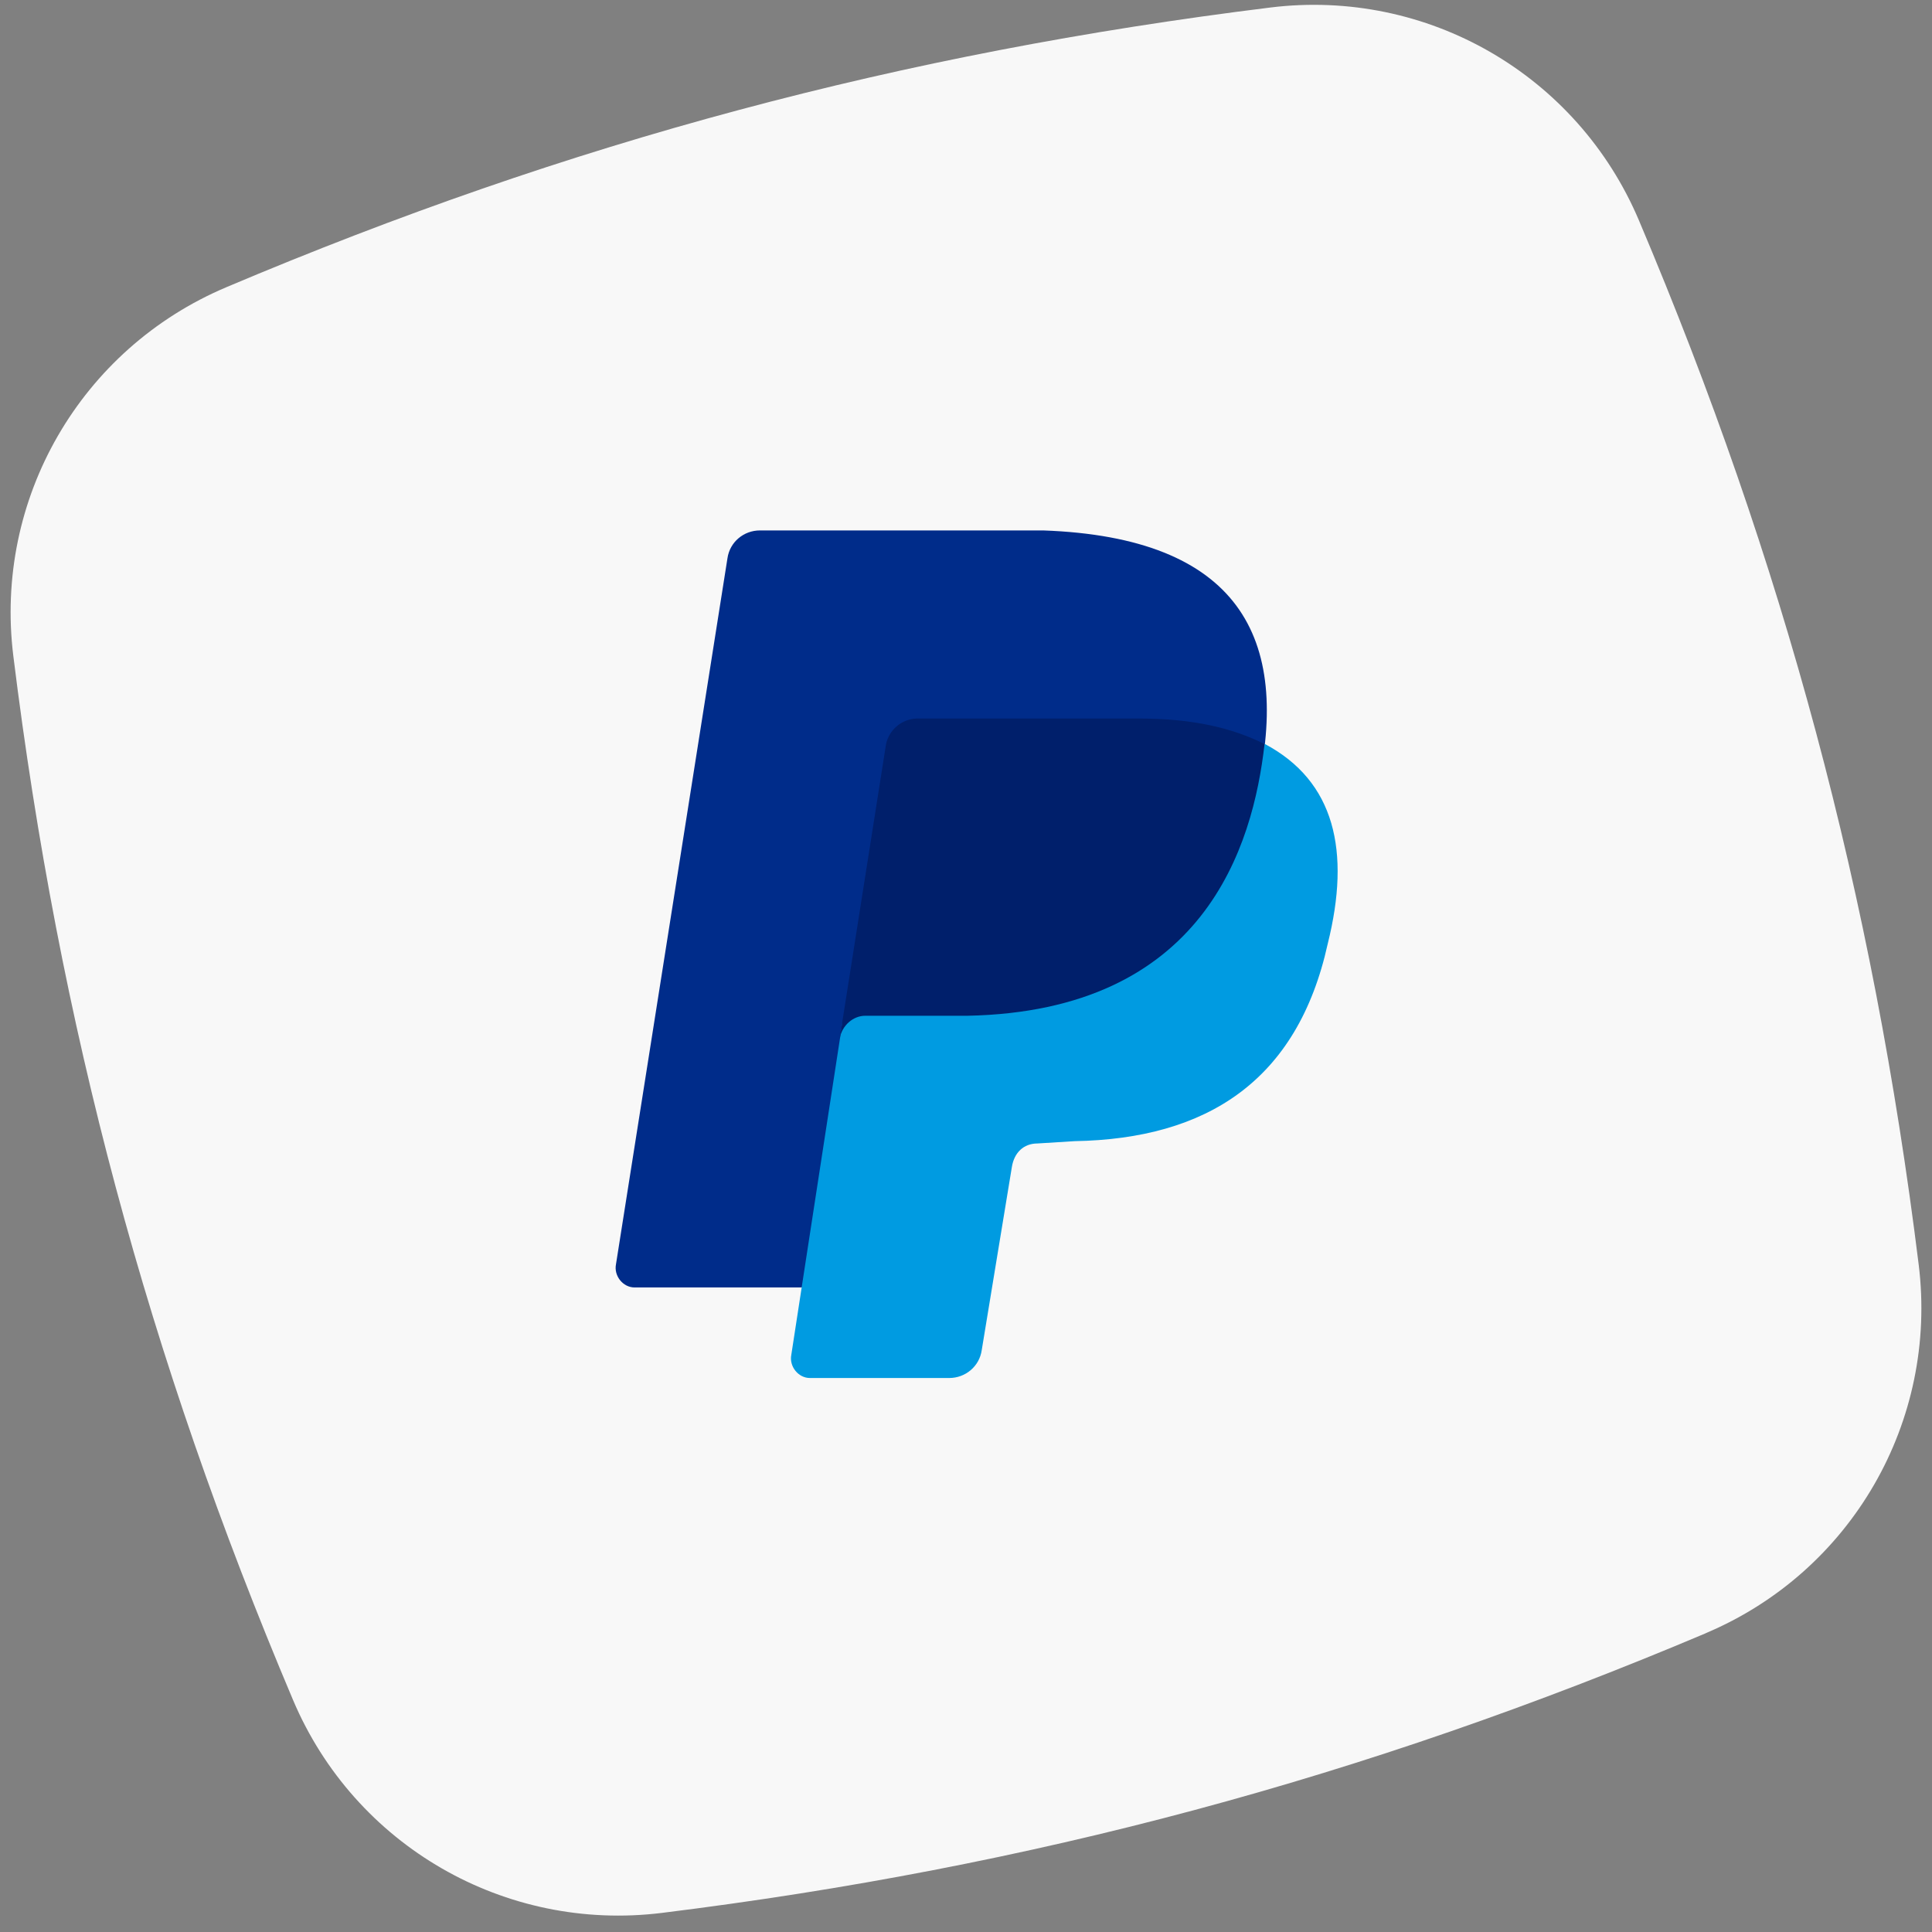
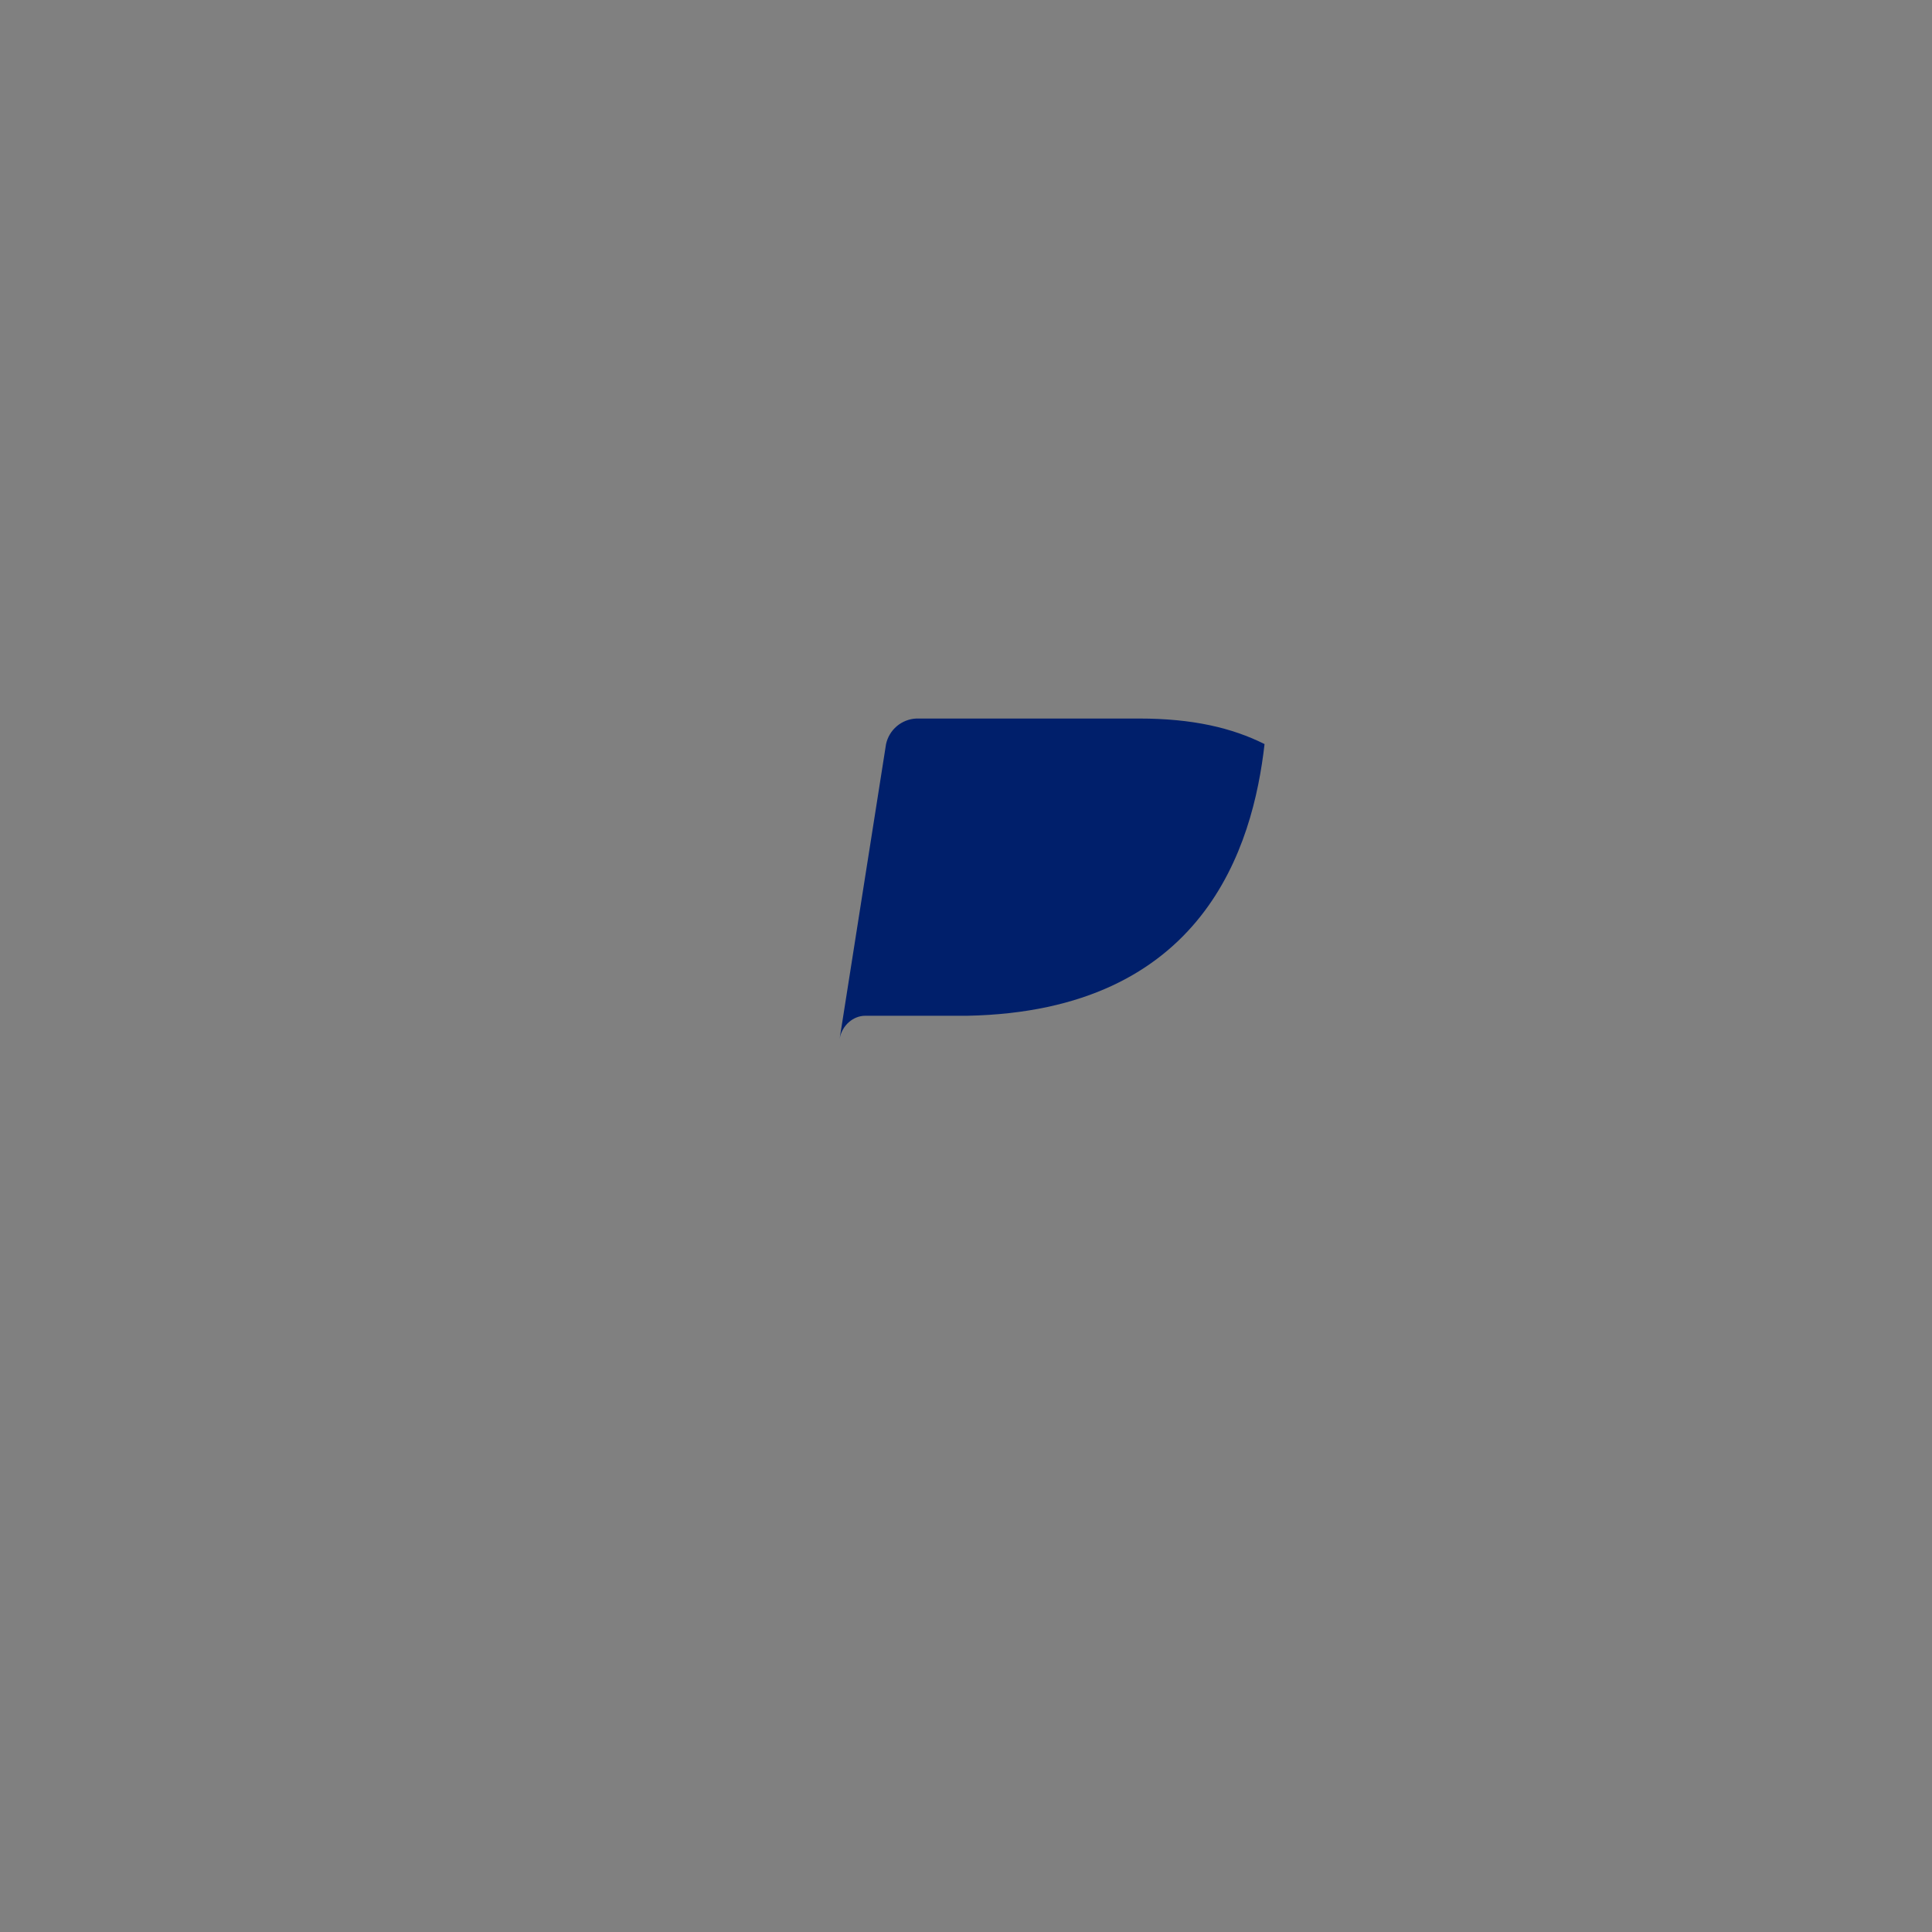
<svg xmlns="http://www.w3.org/2000/svg" width="91" height="91" viewBox="0 0 91 91" fill="none">
  <rect x="0" y="0" width="91" height="91" fill="#808080" stroke="none" />
-   <path d="M80.349 76.926C64.221 83.742 48.601 87.94 31.181 90.1C23.784 91.016 16.706 86.933 13.801 80.068C6.961 63.9 2.78 48.28 0.628 30.9C-0.289 23.503 3.794 16.434 10.659 13.529C26.828 6.688 42.448 2.507 59.827 0.355C67.224 -0.561 74.294 3.522 77.199 10.387C84.023 26.514 88.212 42.135 90.372 59.555C91.289 66.952 87.206 74.03 80.341 76.926H80.349Z" fill="#F8F8F8" />
  <g clip-path="url(#clip0_4636_11684)">
-     <path d="M59.234 37.212L37.764 60.641H29.889C29.342 60.641 28.905 60.094 29.014 59.547L34.264 26.297C34.373 25.531 35.03 24.984 35.795 24.984H49.139C58.327 25.312 60.842 30.016 59.202 37.234L59.234 37.212Z" fill="#002C8A" />
-     <path d="M59.584 35.047C62.866 36.797 63.631 40.078 62.538 44.453C61.116 50.906 56.85 53.641 50.616 53.75L48.866 53.859C48.209 53.859 47.772 54.297 47.663 54.953L46.241 63.594C46.131 64.359 45.475 64.906 44.709 64.906H38.147C37.6 64.906 37.163 64.359 37.272 63.812L39.678 48.172C39.788 47.625 59.584 35.047 59.584 35.047Z" fill="#009BE1" />
    <path d="M39.547 48.938L41.734 35.047C41.806 34.718 41.984 34.422 42.241 34.204C42.498 33.987 42.82 33.86 43.156 33.844H53.656C56.172 33.844 58.031 34.281 59.562 35.047C59.016 39.859 56.719 47.625 45.562 47.844H40.75C40.203 47.844 39.656 48.281 39.547 48.938Z" fill="#001F6B" />
  </g>
  <defs>
    <clipPath id="clip0_4636_11684">
      <rect width="36" height="41" fill="white" transform="translate(28 24)" />
    </clipPath>
  </defs>
</svg>